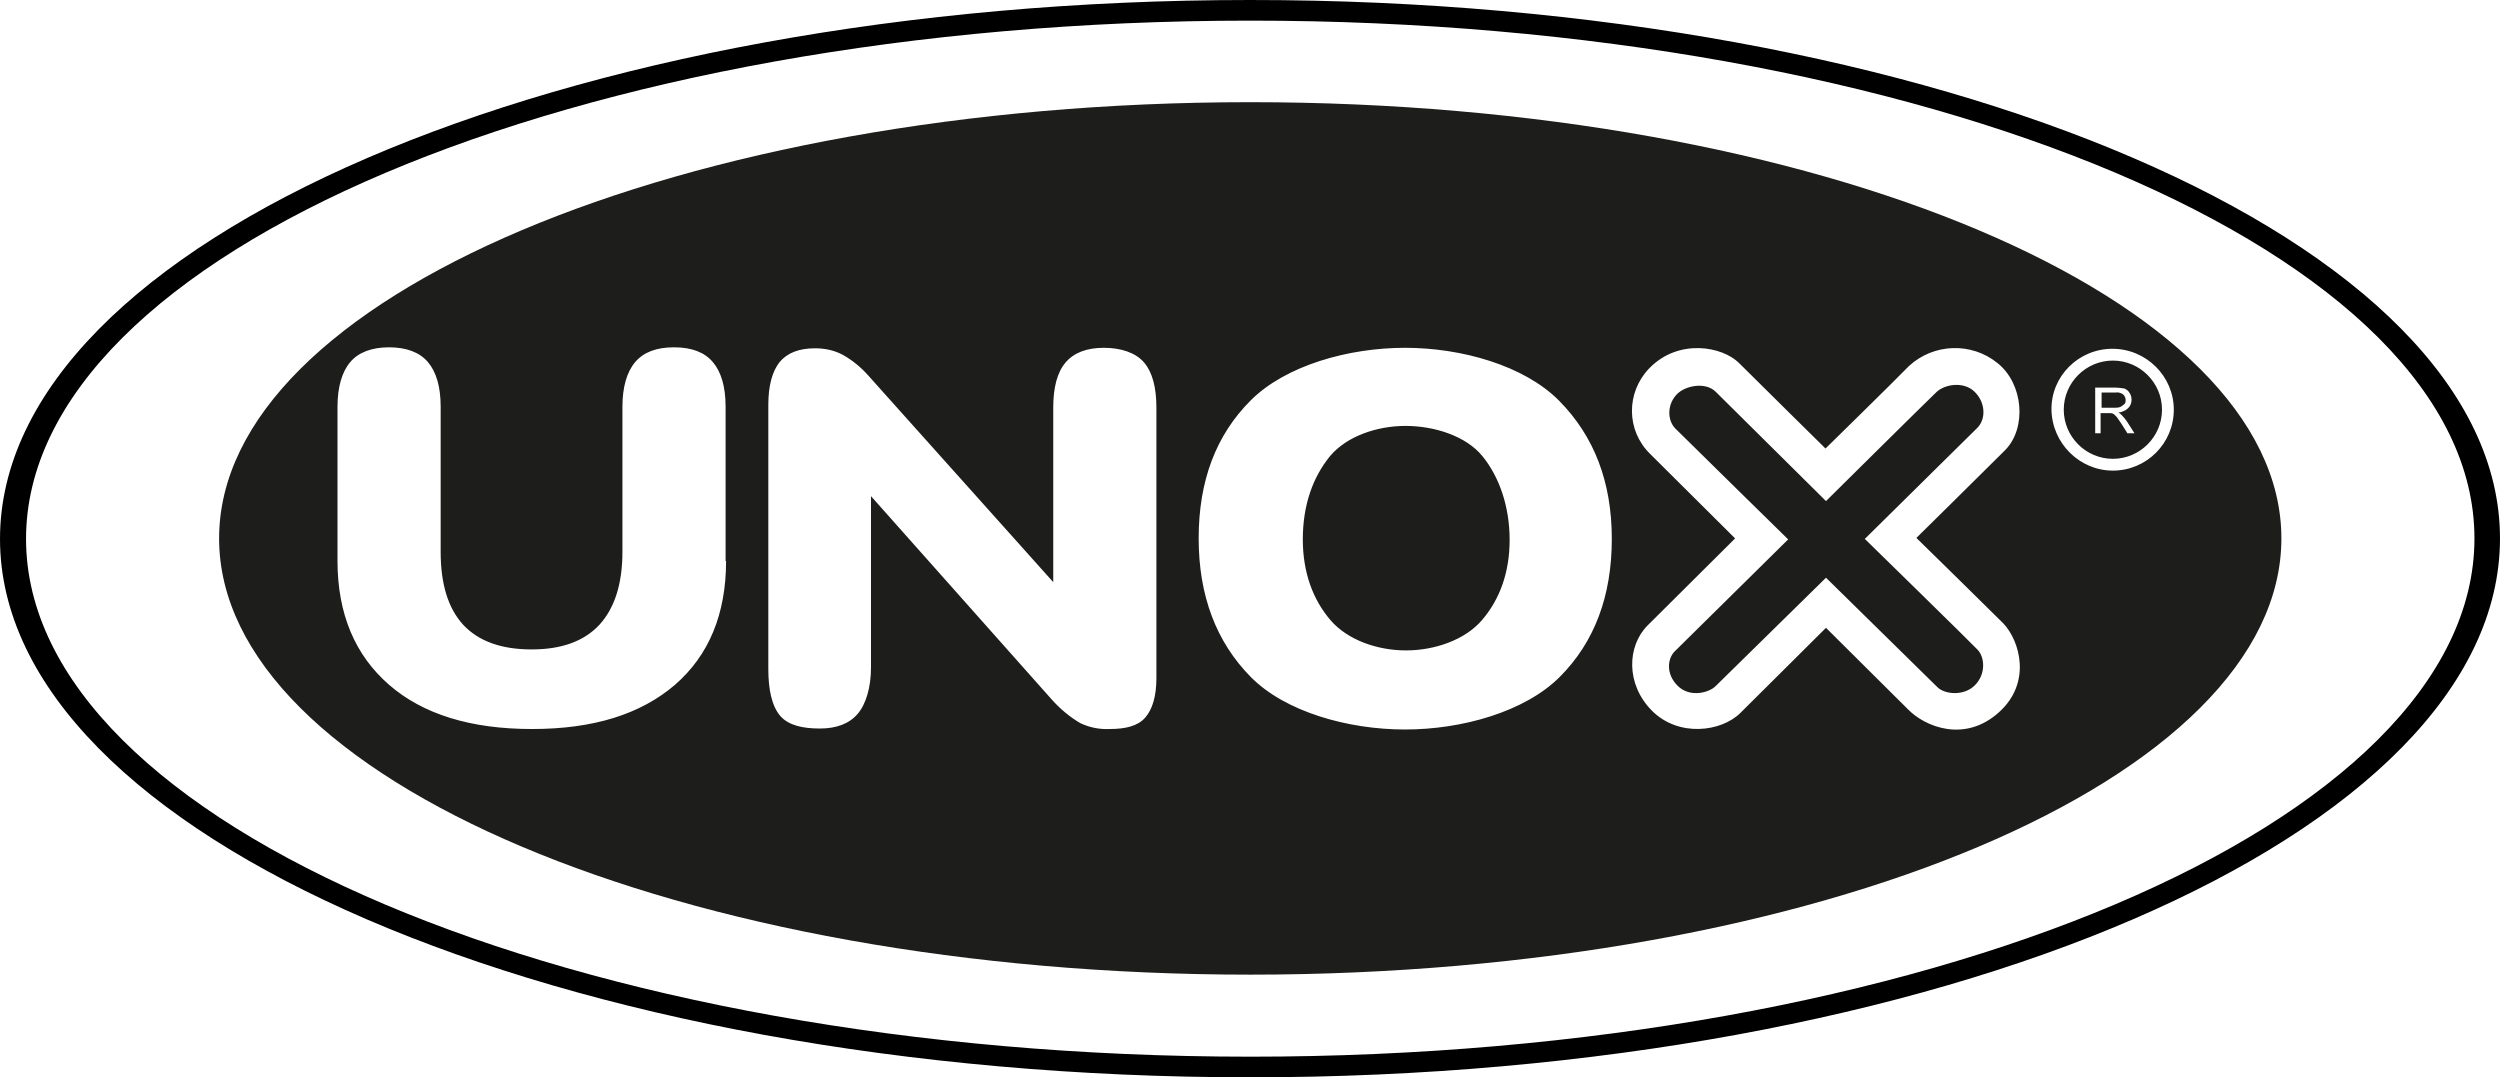
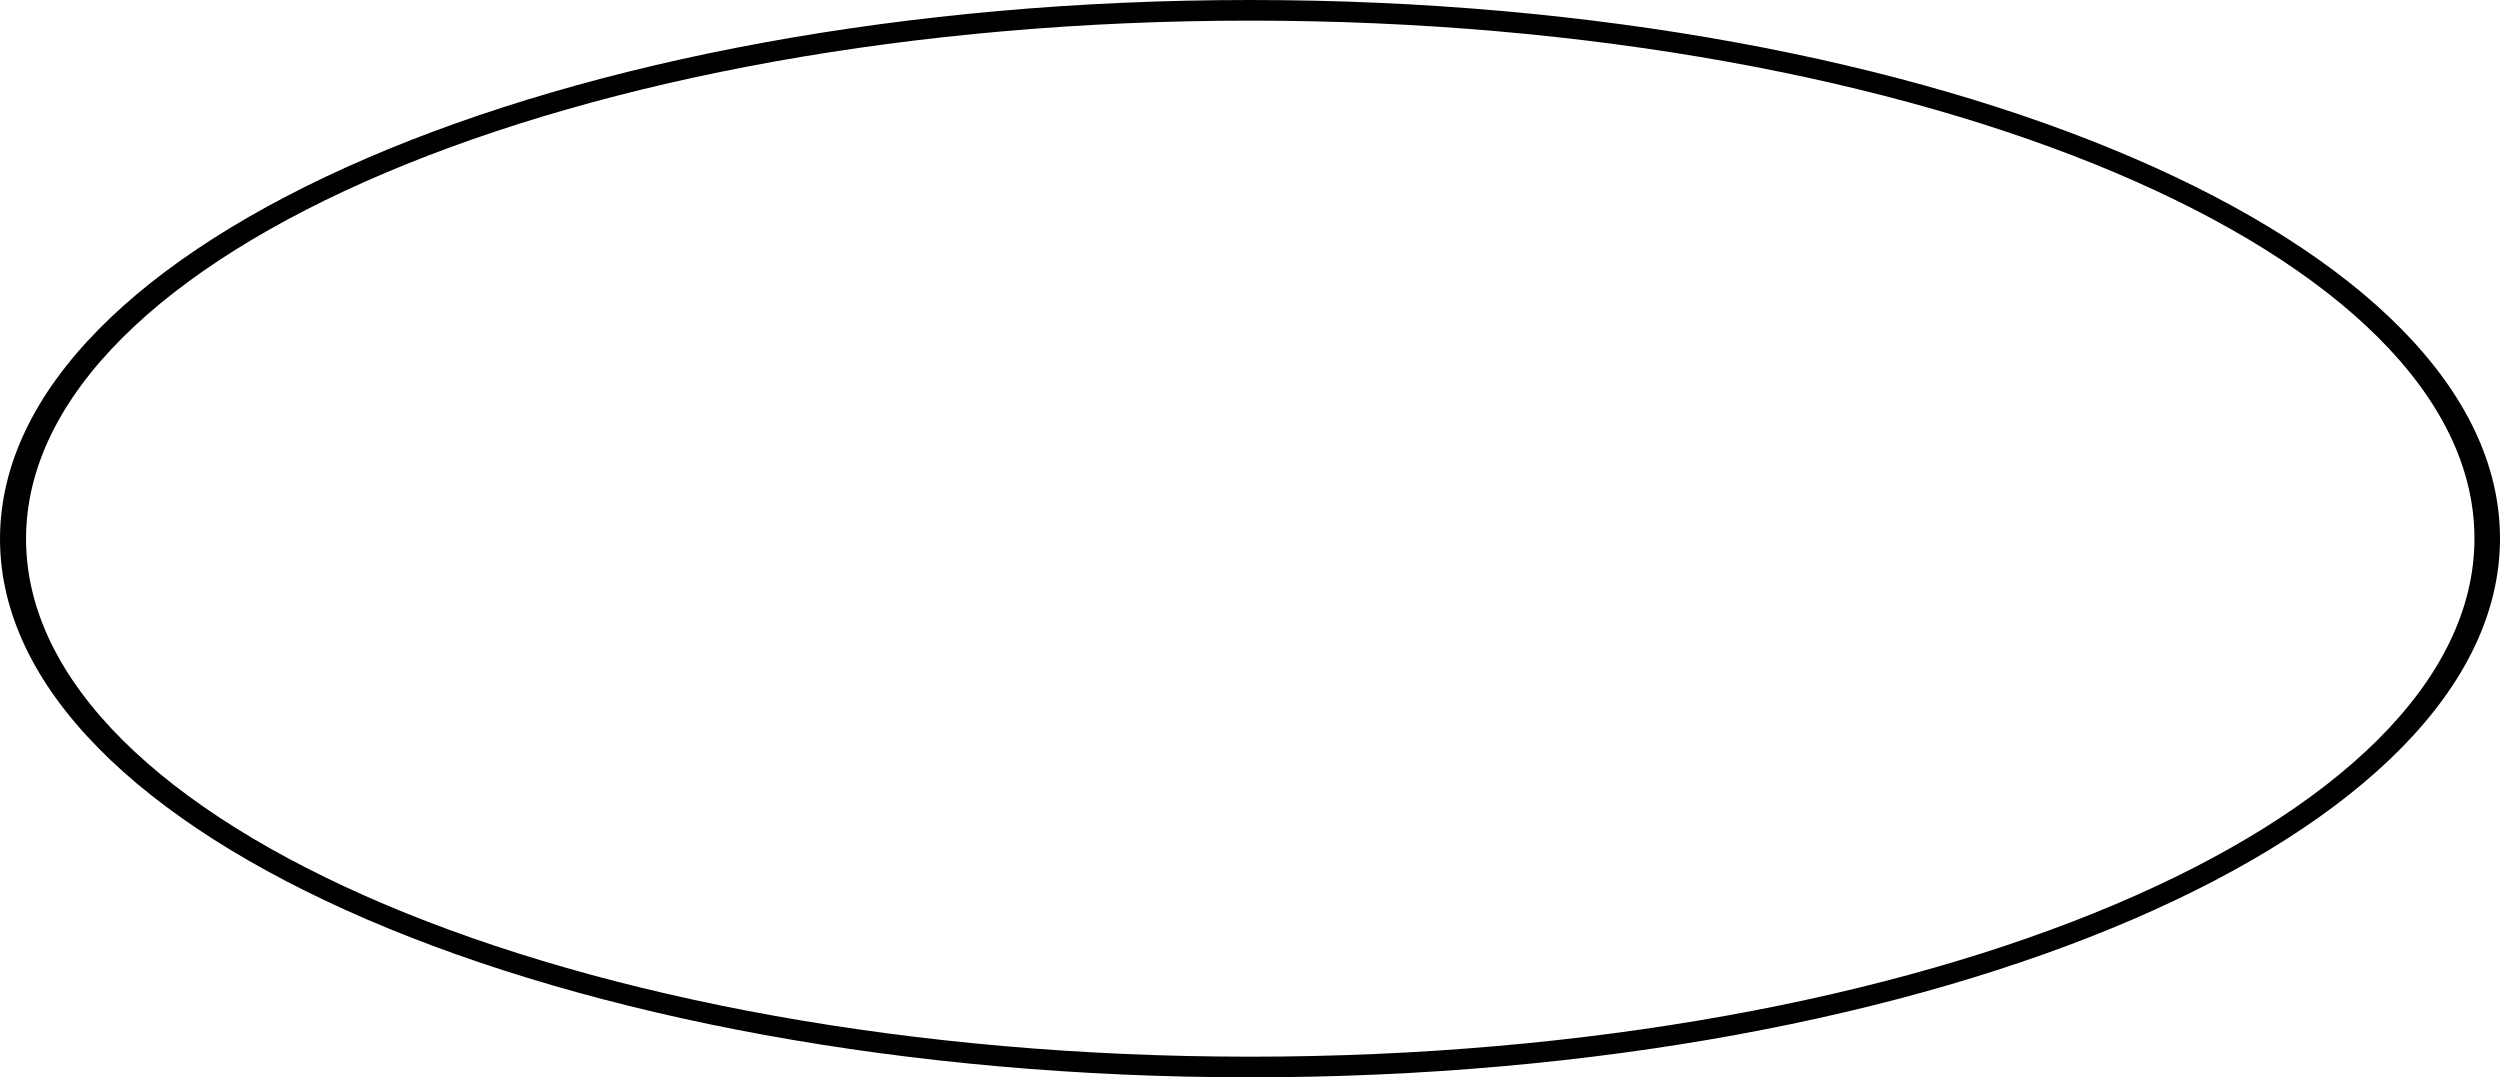
<svg xmlns="http://www.w3.org/2000/svg" id="Livello_1" data-name="Livello 1" width="89.76mm" height="38.68mm" viewBox="0 0 254.45 109.65">
  <defs>
    <style>
      .cls-1 {
        fill: #1d1d1b;
      }
    </style>
  </defs>
  <path d="M127.25,0C57.15,0,0,24.65,0,54.85s57.15,54.8,127.25,54.8,127.2-24.65,127.2-54.85S197.3,0,127.25,0Zm0,107.55C58.65,107.55,2.65,83.85,2.65,54.85S58.6,2.1,127.25,2.1h0c68.65,0,124.6,23.7,124.6,52.7s-56,52.75-124.6,52.75Z" />
-   <path class="cls-1" d="M189.8,54.85s10.55-10.4,11.45-11.3c.9-.9,.85-2.6-.3-3.7-1.1-1.05-3-.75-3.85,.05s-11.25,11.1-11.25,11.1l-11.25-11.15c-1.05-1-3.05-.6-3.9,.25-1,1-1.05,2.6-.2,3.5,1.15,1.15,11.5,11.3,11.5,11.3l-11.55,11.4c-.7,.7-.95,2.25,.3,3.5s3.25,.7,3.9,0c.7-.7,11.2-11,11.2-11,0,0,10.65,10.45,11.35,11.15s2.65,.95,3.8-.2c1.15-1.15,1-2.85,.3-3.6s-11.5-11.3-11.5-11.3Zm26.45-13.75c.1-.15,.1-.25,.1-.4,0-.2-.1-.4-.25-.55-.2-.15-.5-.25-.75-.2h-1.45v1.55h1.3c.2,0,.45,0,.65-.1,.15-.1,.3-.2,.4-.3ZM127.25,10.4h0c-57.8,0-104.95,19.95-104.95,44.4s47.15,44.4,104.95,44.4,104.95-19.95,104.95-44.4S185.05,10.4,127.25,10.4Zm-53.35,46.7c0,5.4-1.75,9.6-5.2,12.6-3.5,3-8.3,4.5-14.55,4.5s-11.1-1.5-14.55-4.5-5.25-7.2-5.25-12.6v-15.7c0-2,.45-3.55,1.3-4.55s2.2-1.5,3.95-1.5,3.1,.5,3.95,1.5c.85,1,1.3,2.5,1.3,4.55v14.75c0,3.3,.75,5.75,2.3,7.45,1.55,1.65,3.85,2.5,6.95,2.5s5.35-.85,6.9-2.5c1.55-1.7,2.35-4.15,2.35-7.45v-14.75c0-2,.45-3.55,1.3-4.55,.85-1,2.15-1.5,3.95-1.5s3.1,.5,3.95,1.5,1.3,2.5,1.3,4.55v15.7h.05Zm43.8,11.9c0,1.85-.4,3.2-1.15,4.05-.75,.85-2,1.15-3.6,1.15-1.05,.05-2.05-.15-3-.6-1.1-.65-2.05-1.45-2.9-2.4l-18.4-20.7v17.4h0c0,2.05-.5,3.75-1.35,4.75s-2.15,1.5-3.85,1.5-3.2-.3-4.05-1.3-1.2-2.7-1.2-4.75v-26.9c0-1.95,.4-3.4,1.15-4.35,.8-.95,2-1.4,3.6-1.4,1,0,1.95,.2,2.8,.65,1,.55,1.9,1.3,2.65,2.15l18.8,21v-17.75c0-2.05,.4-3.6,1.25-4.6s2.15-1.5,3.9-1.5,3.25,.5,4.1,1.5,1.25,2.55,1.25,4.6v27.5h0Zm41.05-.1c-3.55,3.55-9.95,5.35-15.75,5.35s-12.2-1.8-15.7-5.35-5.3-8.25-5.3-14.1,1.75-10.5,5.3-14.05,9.95-5.35,15.7-5.35,12.15,1.8,15.7,5.4c3.55,3.6,5.35,8.25,5.35,14.05s-1.75,10.5-5.3,14.05Zm44.7,3.6c-3.5,3.15-7.55,1.45-9.25-.3-1.6-1.6-8.35-8.3-8.35-8.3,0,0-6.75,6.7-8.7,8.65s-6.3,2.5-9-.2-2.55-6.6-.45-8.7c2.1-2.1,8.9-8.85,8.9-8.85,0,0-6.65-6.6-8.65-8.6-2.45-2.4-2.45-6.25-.1-8.7l.1-.1c2.95-2.95,7.35-2.15,9.05-.45s8.8,8.7,8.8,8.7c0,0,7.1-6.95,8.5-8.4,2.5-2.3,6.35-2.45,9-.3,2.65,2.1,3,6.6,.8,8.85-2.35,2.35-9.05,8.95-9.05,8.95,0,0,7.15,7,8.85,8.7,1.7,1.8,2.9,6.05-.45,9.05Zm17.8-30.8c0,3.45-2.8,6.2-6.2,6.2s-6.2-2.8-6.25-6.2,2.75-6.2,6.2-6.2h0c3.45,0,6.25,2.8,6.25,6.2h0Zm-78.2,1.65c-2.9,0-6,1.05-7.7,3.1-1.7,2.1-2.75,4.9-2.75,8.45h0c0,3.4,1.05,6.15,2.8,8.2,1.75,2.05,4.8,3.1,7.7,3.1s6-1.05,7.75-3.1c1.75-2.05,2.8-4.75,2.8-8.15s-1.05-6.4-2.75-8.5-4.95-3.1-7.85-3.1Zm72-6.65c-2.75,0-5,2.25-5,5s2.25,5,5,5,5-2.25,5-5-2.25-5-5-5Zm1.45,7.35l-.6-.95c-.2-.3-.35-.5-.45-.65-.1-.1-.2-.2-.3-.3-.1-.05-.2-.1-.3-.1h-1.05v2.05h-.55v-4.65h2.05c.3,0,.65,.05,.95,.1,.2,.1,.4,.25,.5,.45,.15,.2,.2,.45,.2,.7,0,.3-.1,.6-.35,.85s-.65,.4-1,.45c.15,.05,.25,.15,.35,.25,.2,.2,.35,.4,.5,.6l.8,1.25h-.75v-.05Z" />
</svg>